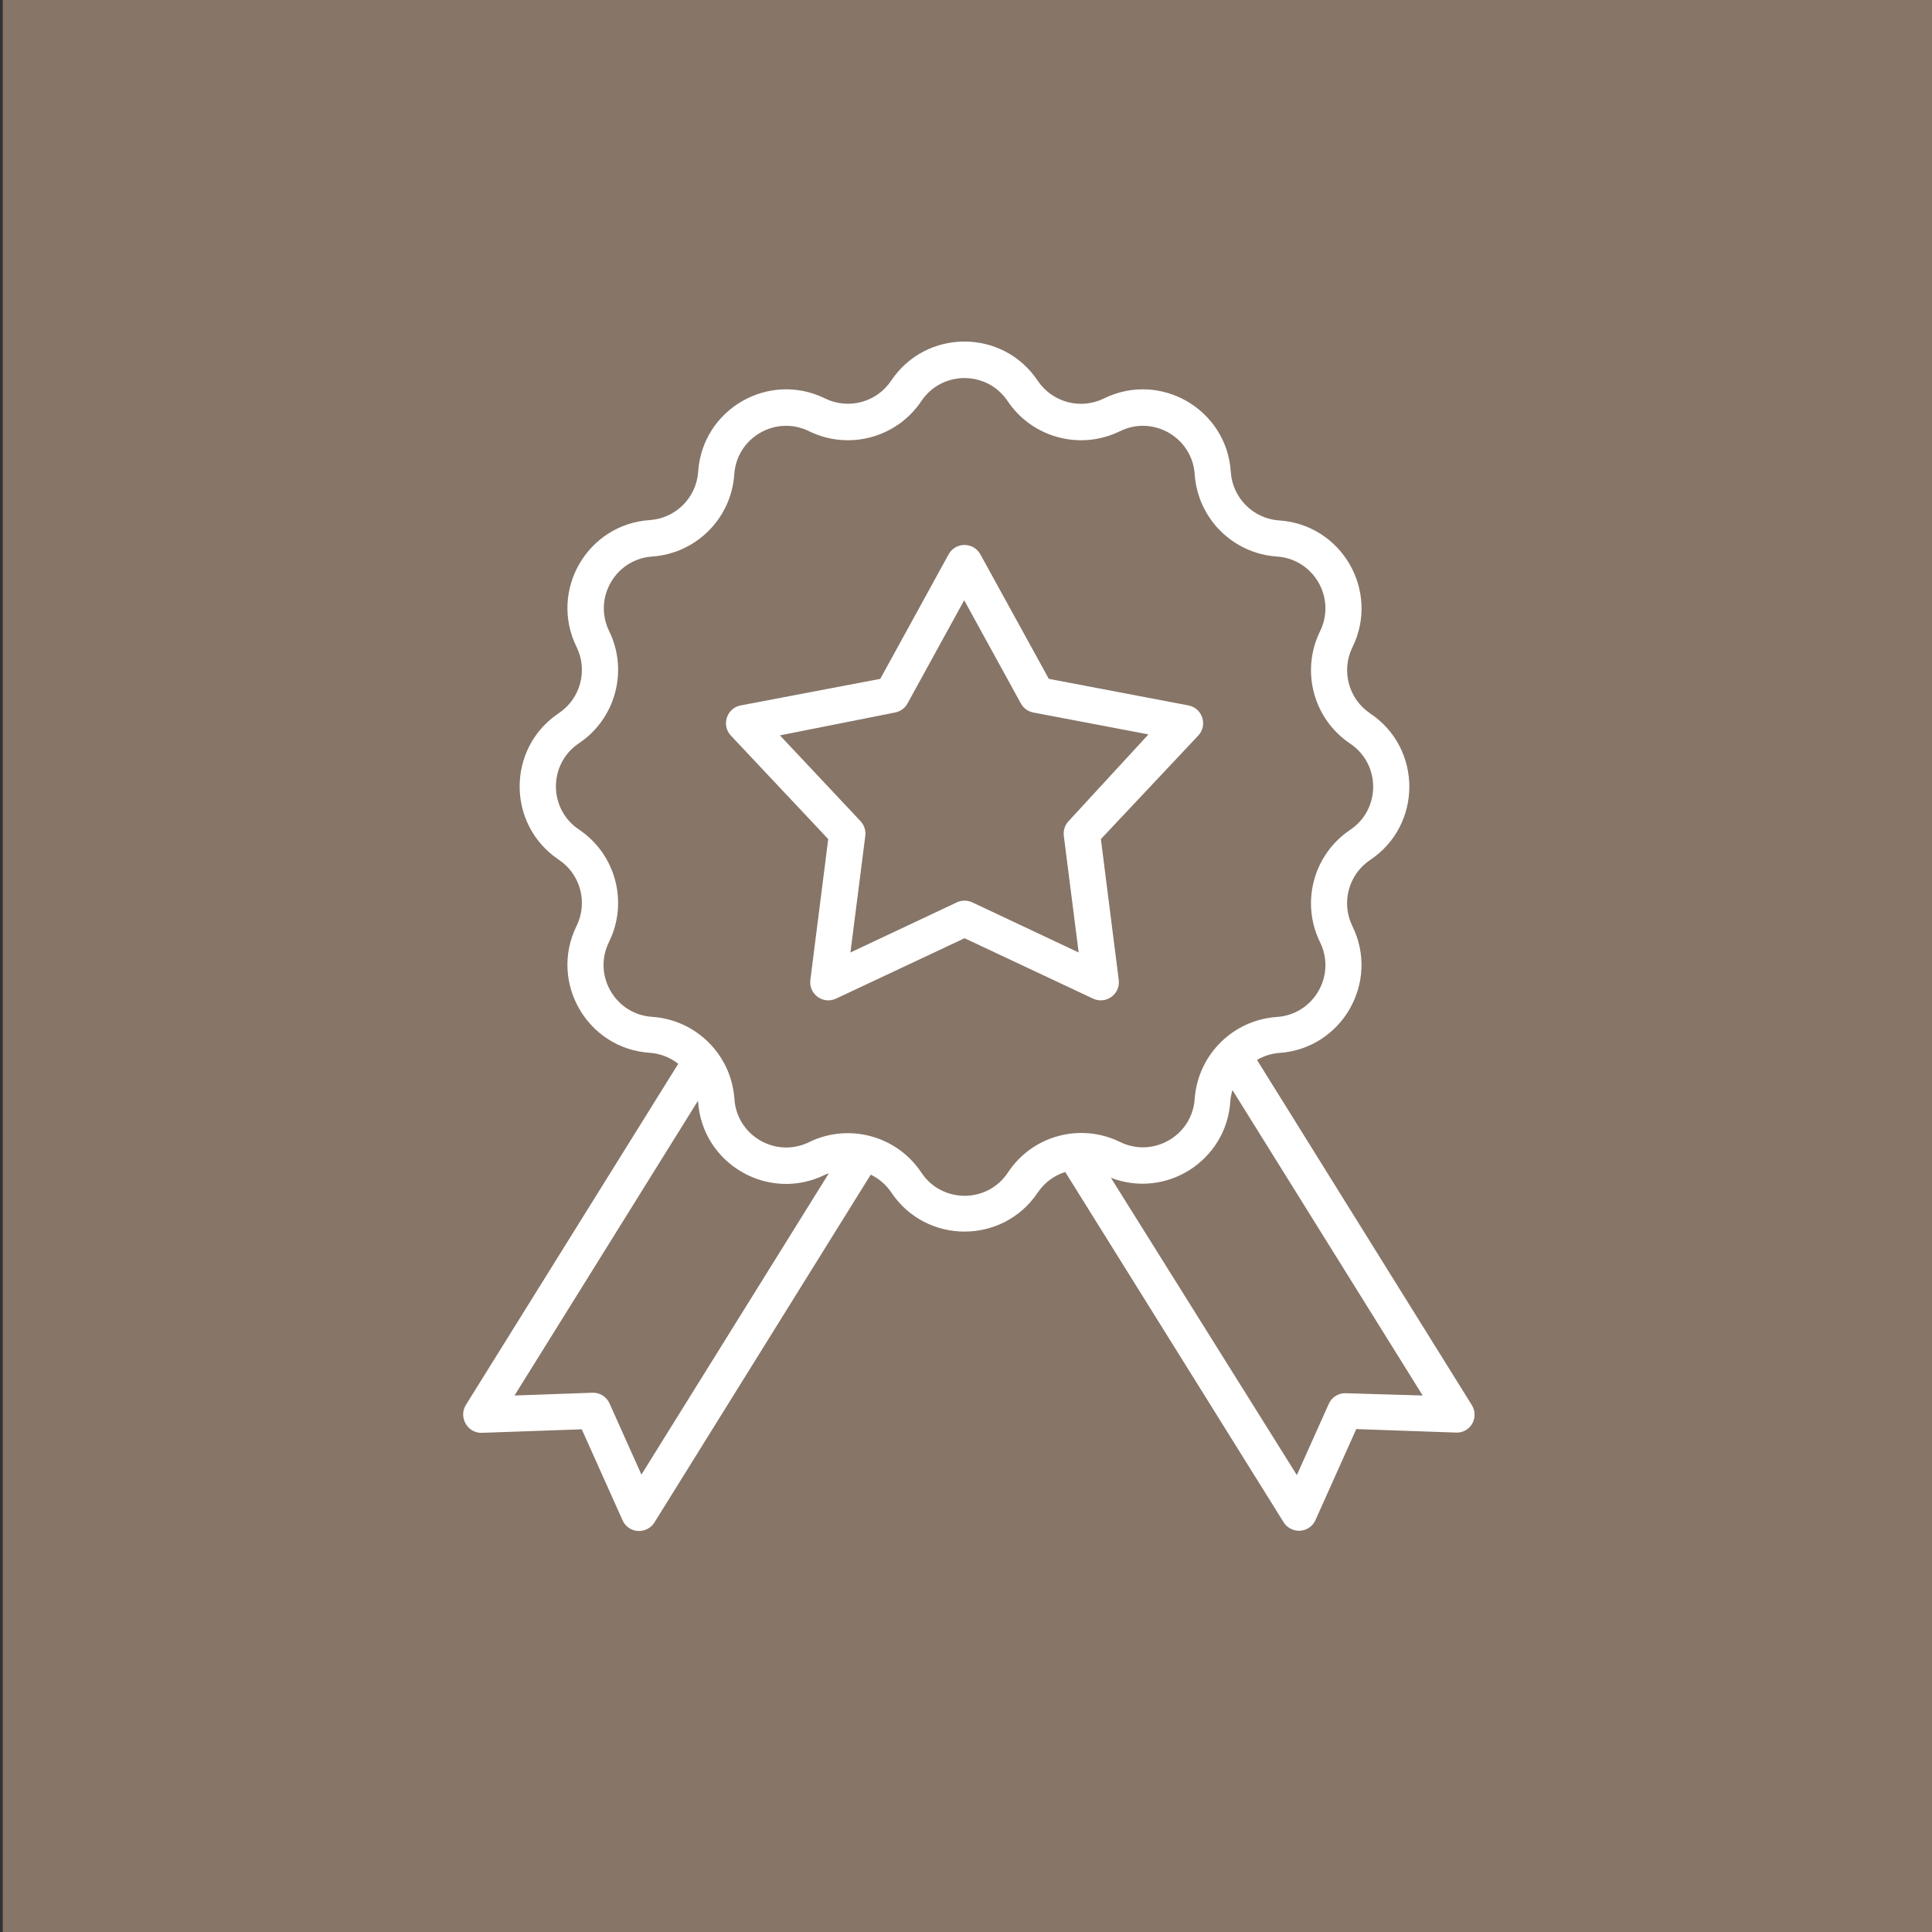
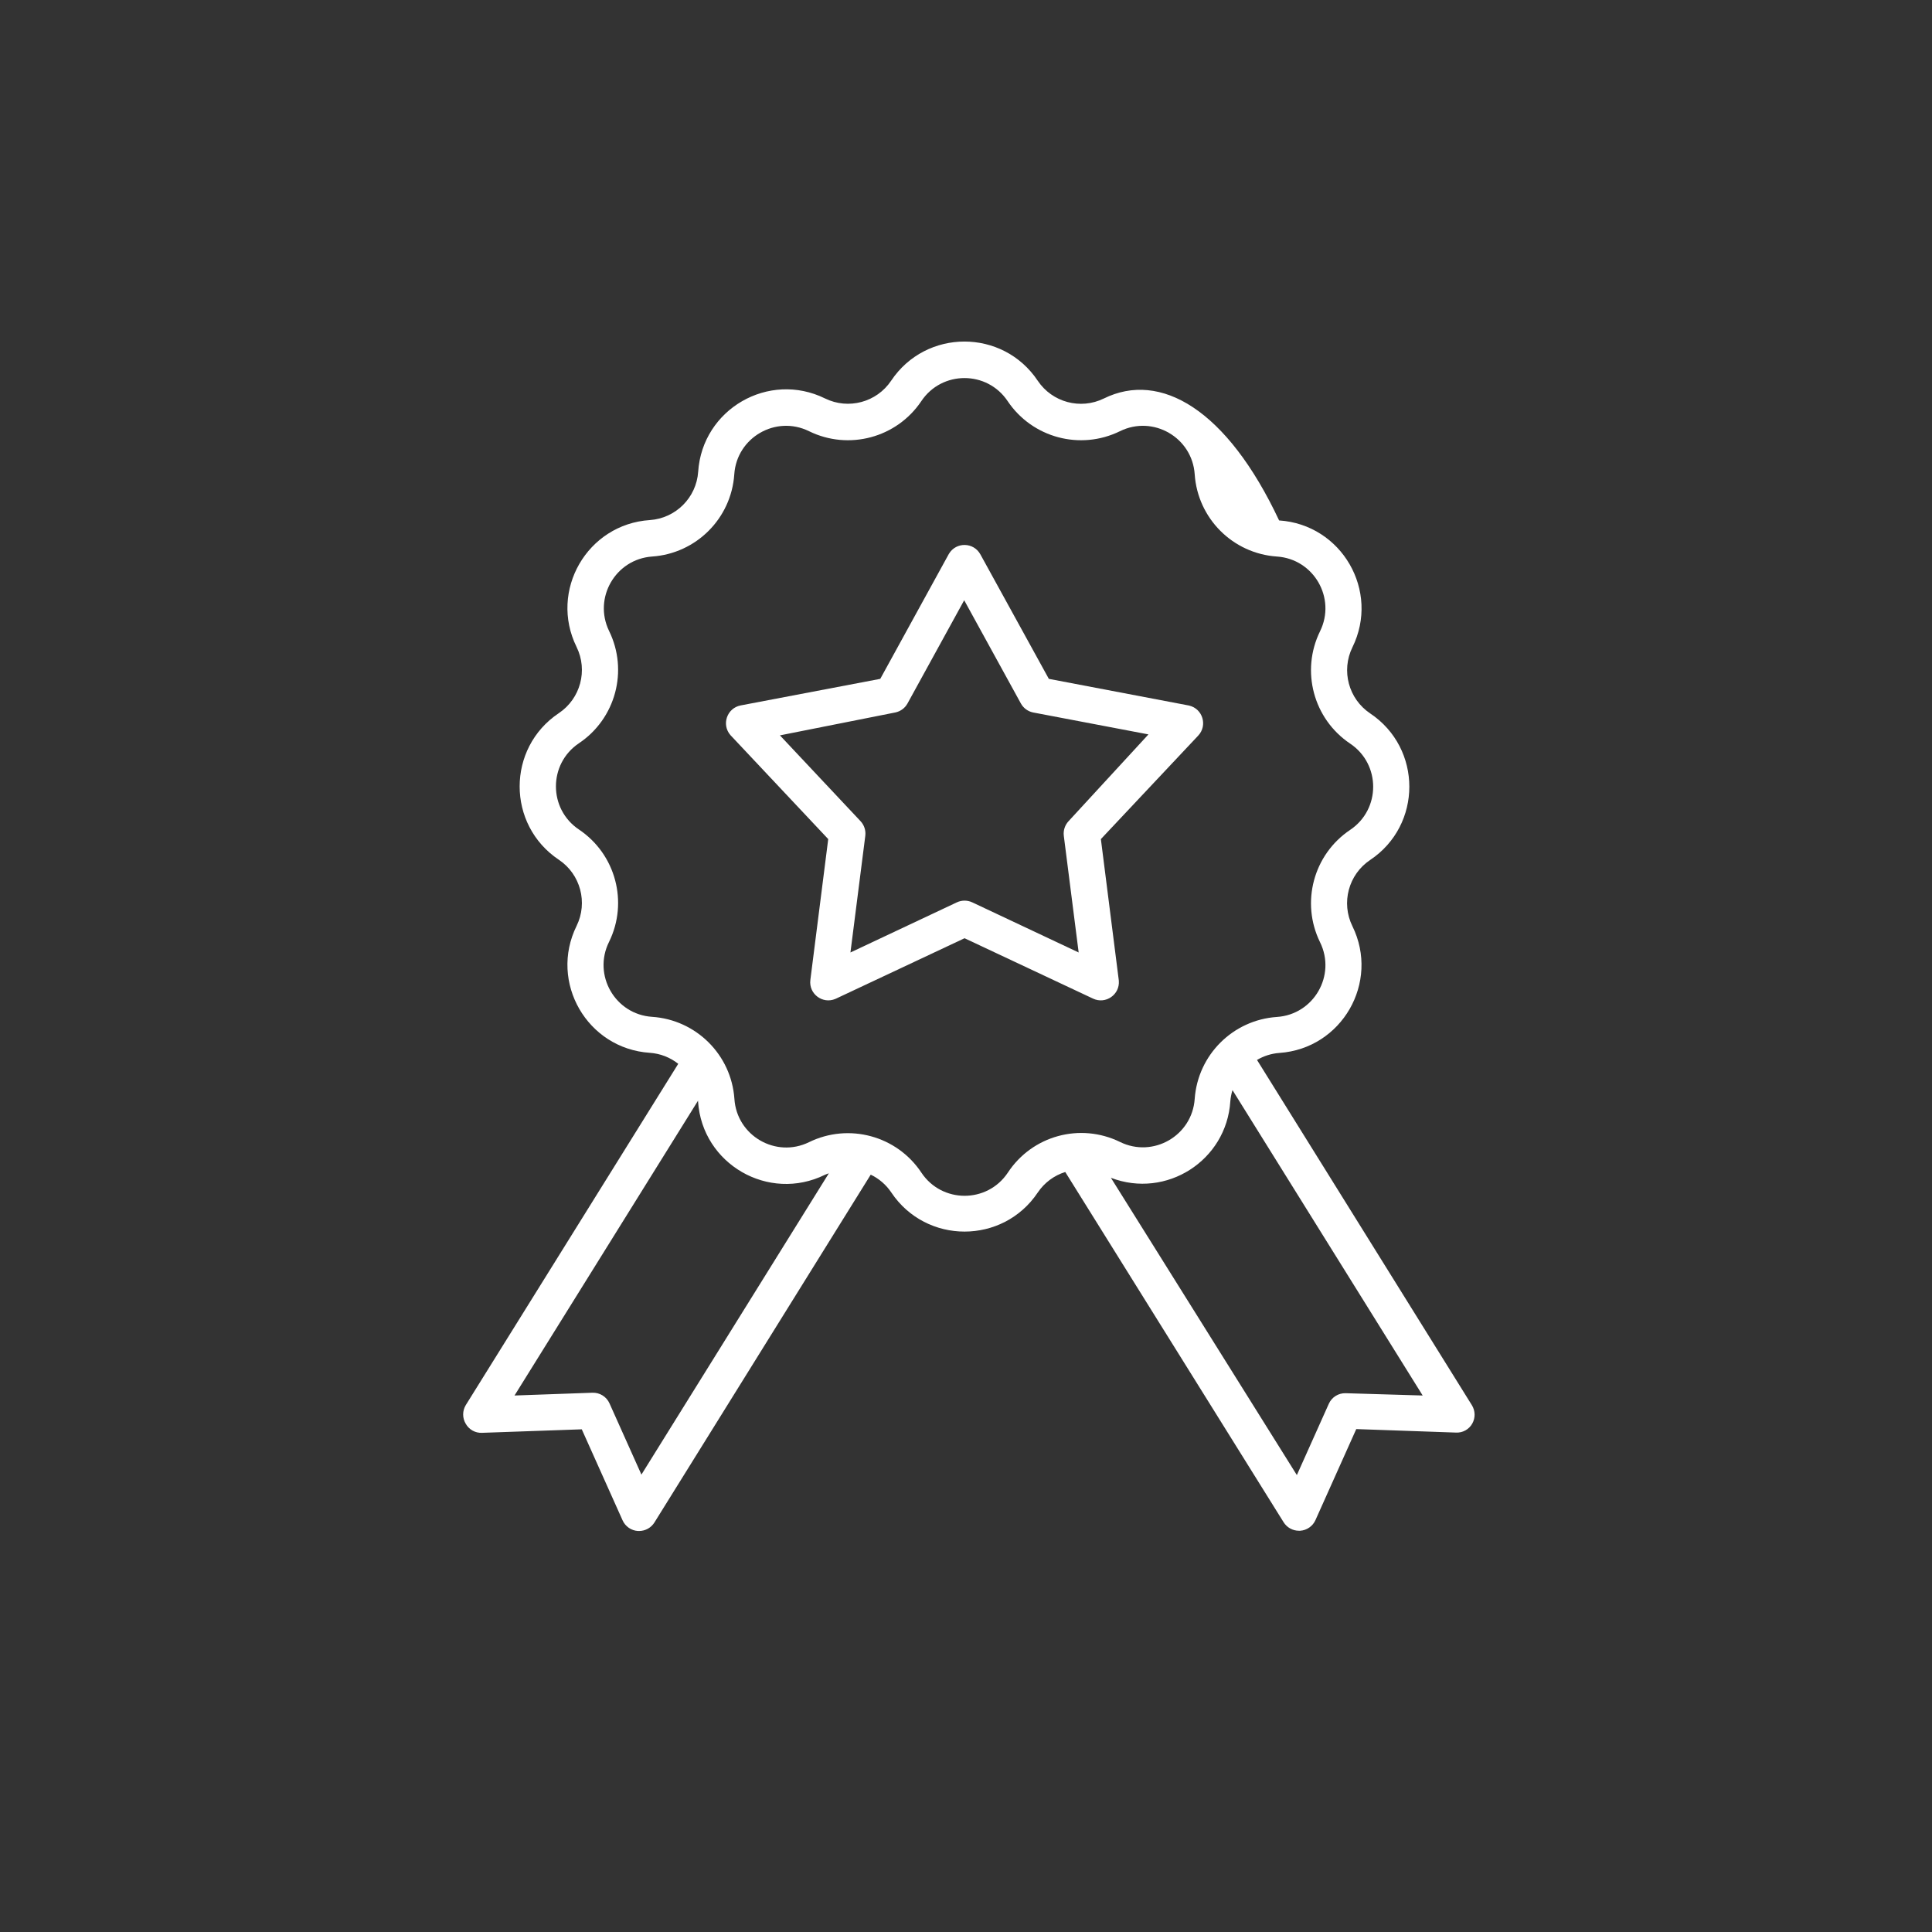
<svg xmlns="http://www.w3.org/2000/svg" viewBox="0 0 160.00 160.00" data-guides="{&quot;vertical&quot;:[],&quot;horizontal&quot;:[]}">
  <rect x="0" y="0" width="160.00" height="160.00" fill="#333333" stroke="none" />
  <defs />
-   <path alignment-baseline="" baseline-shift="" color="rgb(51, 51, 51)" fill="#877567" class="cls-1" x="0.23" width="160" height="160" id="tSvgec40176b05" title="Rectangle 7" fill-opacity="1" stroke="none" stroke-opacity="1" d="M0.23 0H160.23V160H0.23Z" style="transform-origin: 80.23px 80px 0px;" />
-   <path fill="#ffffff" stroke="none" fill-opacity="1" stroke-width="1" stroke-opacity="1" alignment-baseline="" baseline-shift="" color="rgb(51, 51, 51)" class="cls-2" id="tSvg7a261175fb" title="Path 12" d="M121.9 116.38C115.967 106.847 110.033 97.313 104.1 87.78C104.664 87.447 105.297 87.248 105.95 87.2C111.124 86.843 114.286 81.355 112 76.7C111.049 74.763 111.677 72.421 113.47 71.22C117.796 68.33 117.796 61.97 113.47 59.08C111.683 57.88 111.055 55.545 112 53.61C114.298 48.945 111.119 43.441 105.93 43.1C103.786 42.951 102.079 41.244 101.93 39.1C101.609 33.898 96.096 30.698 91.42 33C89.483 33.951 87.141 33.323 85.94 31.53C83.05 27.204 76.69 27.204 73.8 31.53C72.6 33.318 70.265 33.945 68.33 33C63.665 30.702 58.161 33.881 57.82 39.07C57.671 41.214 55.964 42.921 53.82 43.07C48.631 43.411 45.452 48.915 47.75 53.58C48.701 55.517 48.073 57.859 46.28 59.06C41.954 61.95 41.954 68.31 46.28 71.2C48.073 72.401 48.701 74.743 47.75 76.68C45.452 81.345 48.631 86.849 53.82 87.19C54.677 87.249 55.496 87.567 56.17 88.1C50.303 97.523 44.437 106.947 38.57 116.37C38.286 116.844 38.286 117.436 38.57 117.91C38.842 118.395 39.364 118.686 39.92 118.66C42.673 118.563 45.427 118.467 48.18 118.37C49.307 120.883 50.433 123.397 51.56 125.91C51.788 126.416 52.276 126.754 52.83 126.79C52.863 126.79 52.897 126.79 52.93 126.79C53.447 126.788 53.928 126.52 54.2 126.08C60.17 116.48 66.14 106.88 72.11 97.28C72.798 97.609 73.385 98.117 73.81 98.75C76.7 103.076 83.06 103.076 85.95 98.75C86.493 97.945 87.293 97.349 88.22 97.06C94.247 106.727 100.273 116.393 106.3 126.06C106.573 126.5 107.052 126.768 107.57 126.77C107.603 126.77 107.637 126.77 107.67 126.77C108.224 126.734 108.712 126.396 108.94 125.89C110.067 123.377 111.193 120.863 112.32 118.35C115.073 118.447 117.827 118.543 120.58 118.64C121.136 118.668 121.66 118.377 121.93 117.89C122.193 117.418 122.181 116.841 121.9 116.38ZM53.12 122.12C52.24 120.157 51.36 118.193 50.48 116.23C50.234 115.67 49.671 115.317 49.06 115.34C46.91 115.417 44.76 115.493 42.61 115.57C47.677 107.43 52.743 99.29 57.81 91.15C57.81 91.15 57.81 91.15 57.81 91.22C58.151 96.409 63.655 99.588 68.32 97.29C68.42 97.24 68.53 97.21 68.64 97.17C63.467 105.487 58.293 113.803 53.12 122.12ZM83.46 97.12C81.757 99.667 78.013 99.667 76.31 97.12C74.283 94.058 70.298 92.975 67 94.59C64.249 95.935 61.014 94.056 60.82 91C60.563 87.35 57.651 84.451 54 84.21C50.937 84.005 49.069 80.747 50.44 78C52.052 74.713 50.989 70.741 47.95 68.7C45.403 66.997 45.403 63.253 47.95 61.55C50.989 59.509 52.052 55.536 50.44 52.25C49.118 49.516 50.971 46.31 54 46.09C57.654 45.843 60.563 42.934 60.81 39.28C61.015 36.226 64.254 34.358 67 35.71C70.287 37.322 74.259 36.259 76.3 33.22C78.003 30.673 81.747 30.673 83.45 33.22C85.491 36.259 89.463 37.322 92.75 35.71C95.496 34.358 98.735 36.226 98.94 39.28C99.187 42.934 102.096 45.843 105.75 46.09C108.804 46.295 110.672 49.534 109.32 52.28C107.708 55.566 108.771 59.539 111.81 61.58C114.357 63.283 114.357 67.027 111.81 68.73C108.771 70.771 107.708 74.743 109.32 78.03C110.672 80.776 108.804 84.015 105.75 84.22C102.107 84.465 99.201 87.358 98.94 91C98.735 94.054 95.496 95.922 92.75 94.57C89.459 92.962 85.485 94.034 83.46 97.12ZM111.46 115.38C110.848 115.354 110.284 115.708 110.04 116.27C109.16 118.233 108.28 120.197 107.4 122.16C102.267 113.953 97.133 105.747 92 97.54C96.588 99.303 101.57 96.114 101.89 91.21C101.915 90.894 101.975 90.582 102.07 90.28C107.32 98.71 112.57 107.14 117.82 115.57C115.7 115.507 113.58 115.443 111.46 115.38Z" />
+   <path fill="#ffffff" stroke="none" fill-opacity="1" stroke-width="1" stroke-opacity="1" alignment-baseline="" baseline-shift="" color="rgb(51, 51, 51)" class="cls-2" id="tSvg7a261175fb" title="Path 12" d="M121.9 116.38C115.967 106.847 110.033 97.313 104.1 87.78C104.664 87.447 105.297 87.248 105.95 87.2C111.124 86.843 114.286 81.355 112 76.7C111.049 74.763 111.677 72.421 113.47 71.22C117.796 68.33 117.796 61.97 113.47 59.08C111.683 57.88 111.055 55.545 112 53.61C114.298 48.945 111.119 43.441 105.93 43.1C101.609 33.898 96.096 30.698 91.42 33C89.483 33.951 87.141 33.323 85.94 31.53C83.05 27.204 76.69 27.204 73.8 31.53C72.6 33.318 70.265 33.945 68.33 33C63.665 30.702 58.161 33.881 57.82 39.07C57.671 41.214 55.964 42.921 53.82 43.07C48.631 43.411 45.452 48.915 47.75 53.58C48.701 55.517 48.073 57.859 46.28 59.06C41.954 61.95 41.954 68.31 46.28 71.2C48.073 72.401 48.701 74.743 47.75 76.68C45.452 81.345 48.631 86.849 53.82 87.19C54.677 87.249 55.496 87.567 56.17 88.1C50.303 97.523 44.437 106.947 38.57 116.37C38.286 116.844 38.286 117.436 38.57 117.91C38.842 118.395 39.364 118.686 39.92 118.66C42.673 118.563 45.427 118.467 48.18 118.37C49.307 120.883 50.433 123.397 51.56 125.91C51.788 126.416 52.276 126.754 52.83 126.79C52.863 126.79 52.897 126.79 52.93 126.79C53.447 126.788 53.928 126.52 54.2 126.08C60.17 116.48 66.14 106.88 72.11 97.28C72.798 97.609 73.385 98.117 73.81 98.75C76.7 103.076 83.06 103.076 85.95 98.75C86.493 97.945 87.293 97.349 88.22 97.06C94.247 106.727 100.273 116.393 106.3 126.06C106.573 126.5 107.052 126.768 107.57 126.77C107.603 126.77 107.637 126.77 107.67 126.77C108.224 126.734 108.712 126.396 108.94 125.89C110.067 123.377 111.193 120.863 112.32 118.35C115.073 118.447 117.827 118.543 120.58 118.64C121.136 118.668 121.66 118.377 121.93 117.89C122.193 117.418 122.181 116.841 121.9 116.38ZM53.12 122.12C52.24 120.157 51.36 118.193 50.48 116.23C50.234 115.67 49.671 115.317 49.06 115.34C46.91 115.417 44.76 115.493 42.61 115.57C47.677 107.43 52.743 99.29 57.81 91.15C57.81 91.15 57.81 91.15 57.81 91.22C58.151 96.409 63.655 99.588 68.32 97.29C68.42 97.24 68.53 97.21 68.64 97.17C63.467 105.487 58.293 113.803 53.12 122.12ZM83.46 97.12C81.757 99.667 78.013 99.667 76.31 97.12C74.283 94.058 70.298 92.975 67 94.59C64.249 95.935 61.014 94.056 60.82 91C60.563 87.35 57.651 84.451 54 84.21C50.937 84.005 49.069 80.747 50.44 78C52.052 74.713 50.989 70.741 47.95 68.7C45.403 66.997 45.403 63.253 47.95 61.55C50.989 59.509 52.052 55.536 50.44 52.25C49.118 49.516 50.971 46.31 54 46.09C57.654 45.843 60.563 42.934 60.81 39.28C61.015 36.226 64.254 34.358 67 35.71C70.287 37.322 74.259 36.259 76.3 33.22C78.003 30.673 81.747 30.673 83.45 33.22C85.491 36.259 89.463 37.322 92.75 35.71C95.496 34.358 98.735 36.226 98.94 39.28C99.187 42.934 102.096 45.843 105.75 46.09C108.804 46.295 110.672 49.534 109.32 52.28C107.708 55.566 108.771 59.539 111.81 61.58C114.357 63.283 114.357 67.027 111.81 68.73C108.771 70.771 107.708 74.743 109.32 78.03C110.672 80.776 108.804 84.015 105.75 84.22C102.107 84.465 99.201 87.358 98.94 91C98.735 94.054 95.496 95.922 92.75 94.57C89.459 92.962 85.485 94.034 83.46 97.12ZM111.46 115.38C110.848 115.354 110.284 115.708 110.04 116.27C109.16 118.233 108.28 120.197 107.4 122.16C102.267 113.953 97.133 105.747 92 97.54C96.588 99.303 101.57 96.114 101.89 91.21C101.915 90.894 101.975 90.582 102.07 90.28C107.32 98.71 112.57 107.14 117.82 115.57C115.7 115.507 113.58 115.443 111.46 115.38Z" />
  <path fill="#ffffff" stroke="none" fill-opacity="1" stroke-width="1" stroke-opacity="1" alignment-baseline="" baseline-shift="" color="rgb(51, 51, 51)" class="cls-2" id="tSvgb00600a112" title="Path 13" d="M99.23 60.92C100.021 60.078 99.604 58.697 98.48 58.433C98.46 58.428 98.44 58.424 98.42 58.42C94.567 57.687 90.713 56.953 86.86 56.22C84.97 52.783 83.08 49.347 81.19 45.91C80.635 44.898 79.191 44.866 78.593 45.854C78.581 45.872 78.57 45.891 78.56 45.91C76.673 49.347 74.787 52.783 72.9 56.22C69.047 56.953 65.193 57.687 61.34 58.42C60.206 58.638 59.733 60.002 60.489 60.875C60.502 60.89 60.516 60.905 60.53 60.92C63.217 63.777 65.903 66.633 68.59 69.49C68.097 73.38 67.603 77.27 67.11 81.16C66.968 82.306 68.12 83.176 69.184 82.725C69.203 82.717 69.221 82.709 69.24 82.7C72.787 81.033 76.333 79.367 79.88 77.7C83.427 79.367 86.973 81.033 90.52 82.7C91.564 83.194 92.751 82.372 92.656 81.221C92.655 81.201 92.653 81.18 92.65 81.16C92.157 77.27 91.663 73.38 91.17 69.49C93.857 66.633 96.543 63.777 99.23 60.92ZM88.5 68C88.191 68.326 88.044 68.774 88.1 69.22C88.51 72.44 88.92 75.66 89.33 78.88C86.393 77.497 83.457 76.113 80.52 74.73C80.115 74.539 79.645 74.539 79.24 74.73C76.303 76.113 73.367 77.497 70.43 78.88C70.84 75.66 71.25 72.44 71.66 69.22C71.716 68.774 71.569 68.326 71.26 68C69.037 65.633 66.813 63.267 64.59 60.9C67.78 60.267 70.97 59.633 74.16 59C74.587 58.907 74.952 58.634 75.16 58.25C76.723 55.403 78.287 52.557 79.85 49.71C81.413 52.557 82.977 55.403 84.54 58.25C84.748 58.634 85.113 58.907 85.54 59C88.73 59.607 91.92 60.213 95.11 60.82C92.907 63.213 90.703 65.607 88.5 68Z" />
</svg>